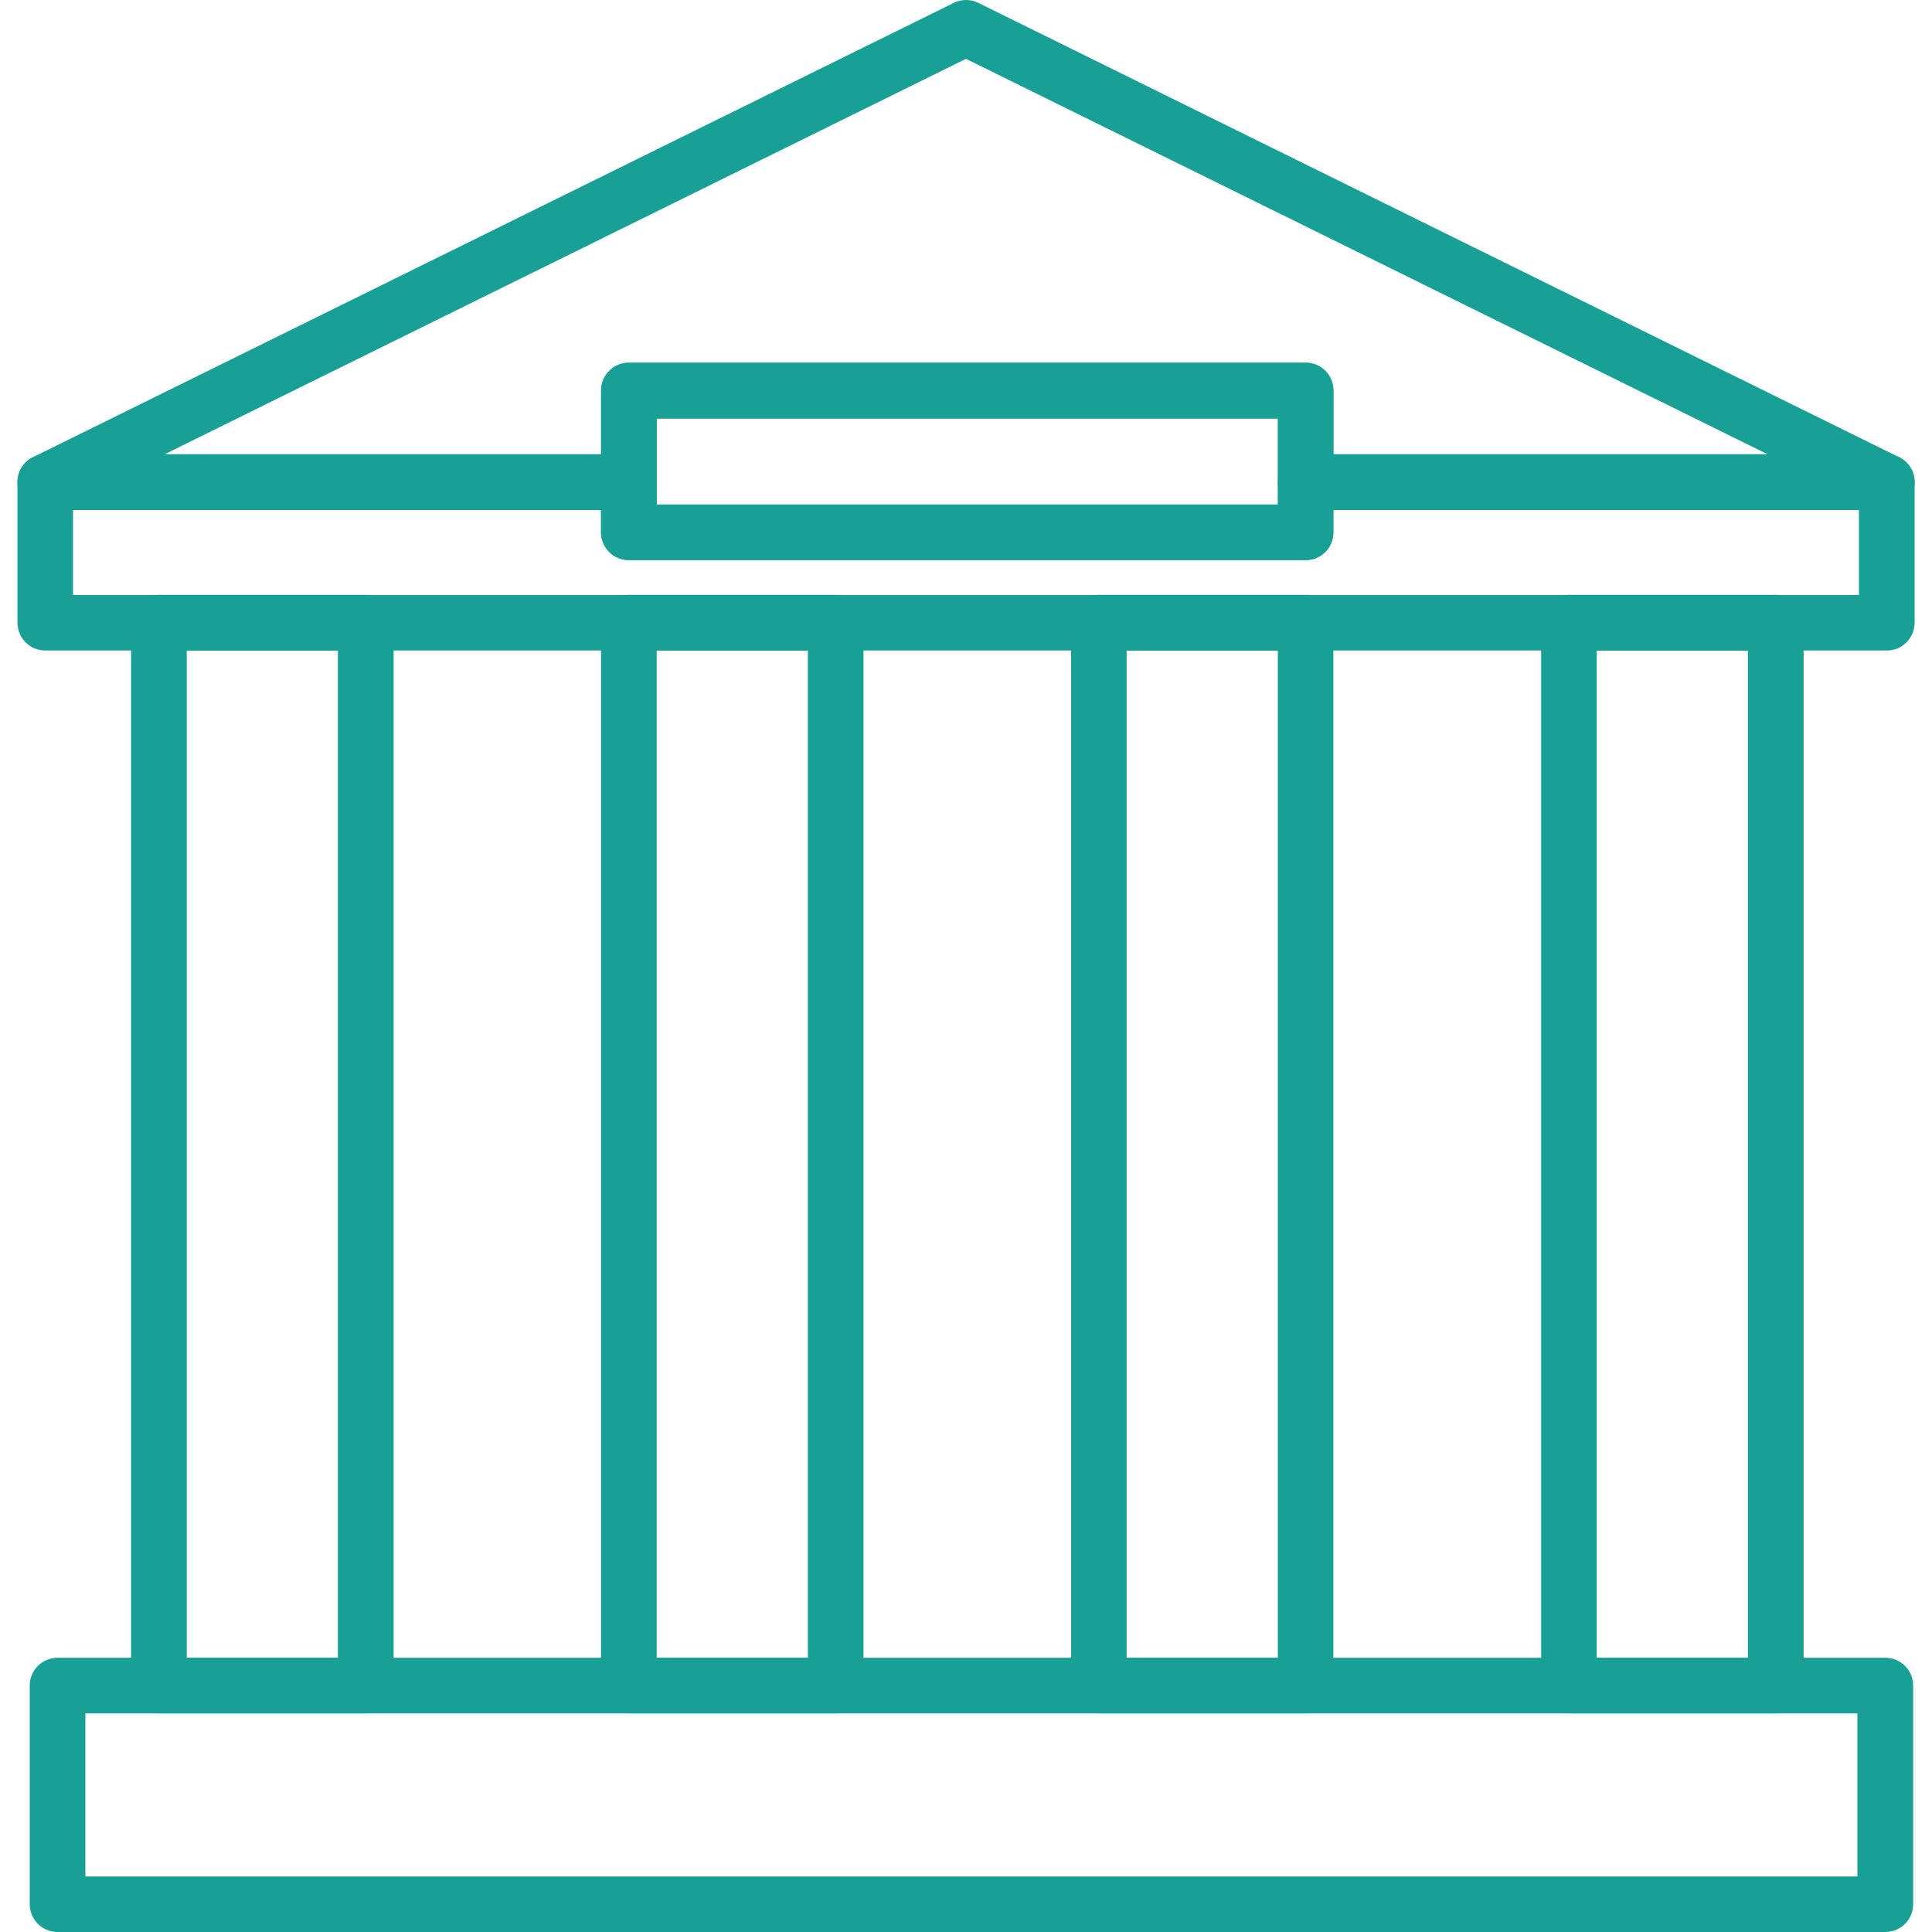
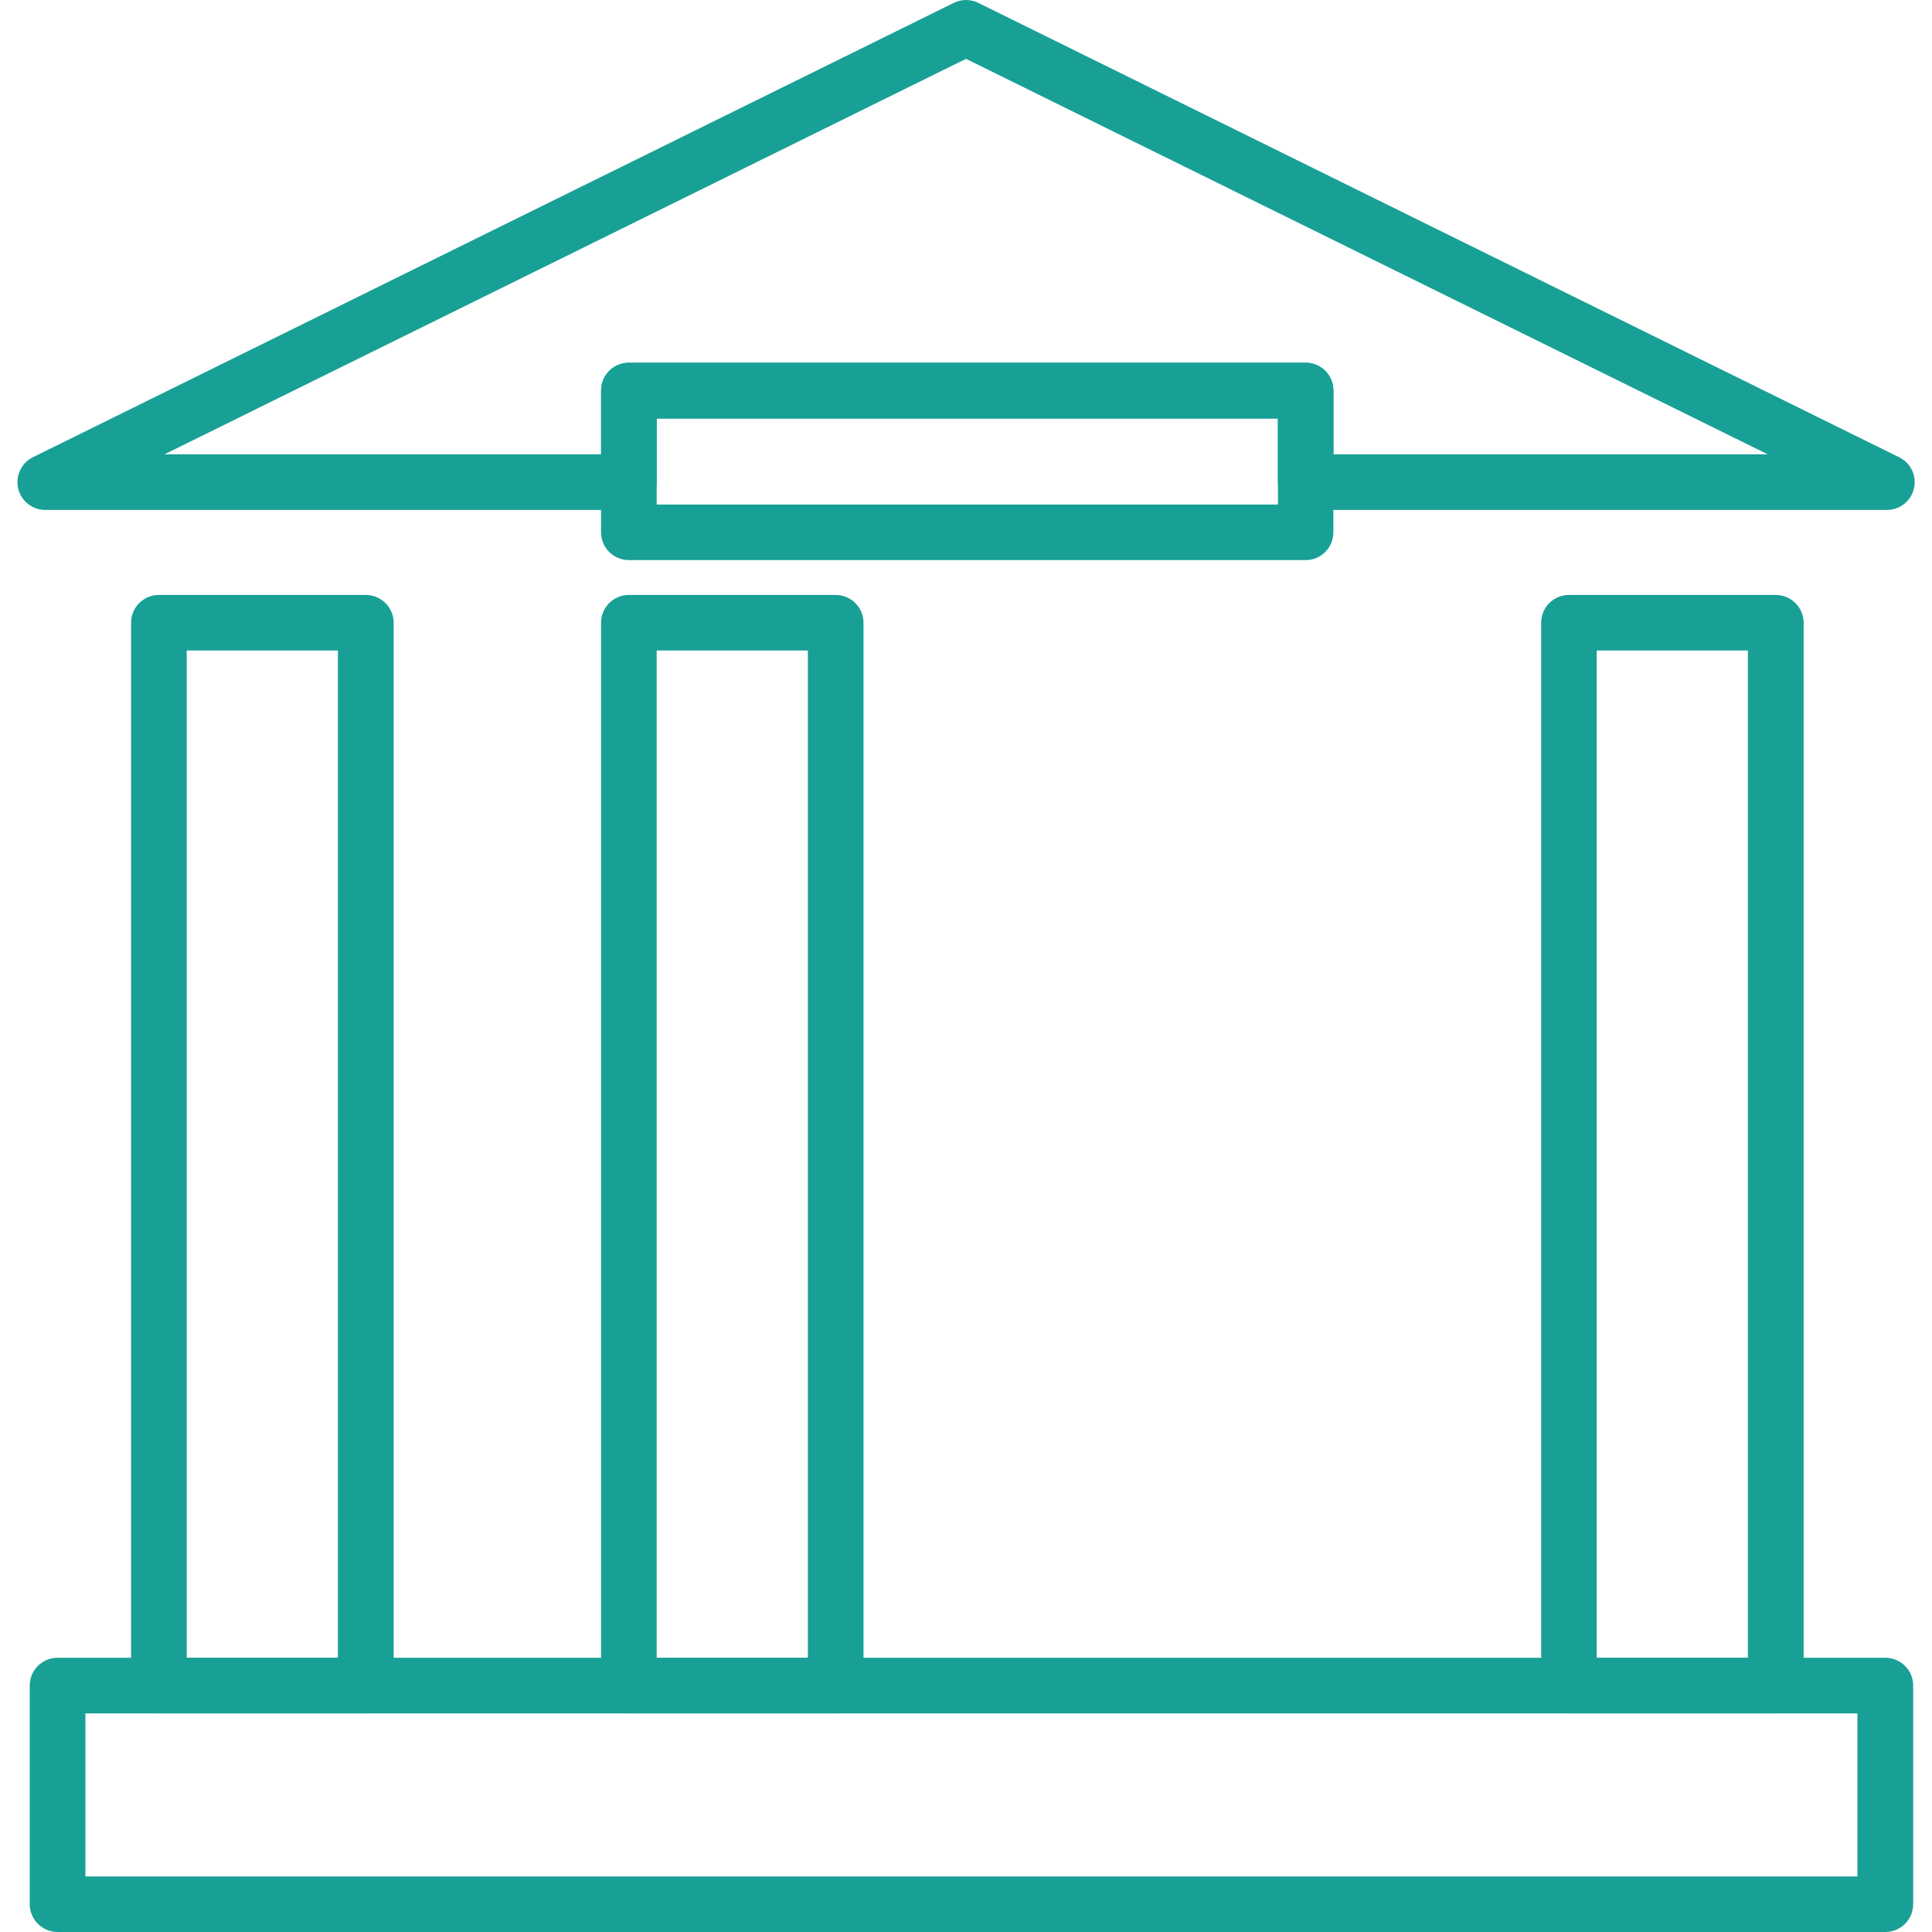
<svg xmlns="http://www.w3.org/2000/svg" version="1.1" x="0px" y="0px" width="20px" height="20px" viewBox="-0.181 0 20 20" enable-background="new -0.181 0 20 20" xml:space="preserve">
  <defs>
</defs>
  <path fill="#18A096" d="M19.335,20H0.416c-0.16,0-0.289-0.129-0.289-0.288v-2.264c0-0.159,0.129-0.287,0.289-0.287h18.919  c0.159,0,0.289,0.128,0.289,0.287v2.264C19.624,19.872,19.494,20,19.335,20z M0.703,19.425h18.344v-1.688H0.703V19.425z" />
  <path fill="#18A096" d="M3.605,17.737H1.464c-0.159,0-0.288-0.13-0.288-0.288V6.446c0-0.158,0.128-0.287,0.288-0.287h2.141  c0.16,0,0.289,0.129,0.289,0.287v11.003C3.894,17.607,3.765,17.737,3.605,17.737z M1.752,17.162h1.565V6.734H1.752V17.162z" />
  <path fill="#18A096" d="M8.47,17.737H6.329c-0.159,0-0.288-0.13-0.288-0.288V6.446c0-0.158,0.128-0.287,0.288-0.287H8.47  c0.159,0,0.288,0.129,0.288,0.287v11.003C8.758,17.607,8.629,17.737,8.47,17.737z M6.617,17.162h1.565V6.734H6.617V17.162z" />
-   <path fill="#18A096" d="M13.335,17.737h-2.141c-0.158,0-0.287-0.13-0.287-0.288V6.446c0-0.158,0.129-0.287,0.287-0.287h2.141  c0.159,0,0.287,0.129,0.287,0.287v11.003C13.622,17.607,13.494,17.737,13.335,17.737z M11.482,17.162h1.565V6.734h-1.565V17.162z" />
  <path fill="#18A096" d="M18.201,17.737H16.06c-0.159,0-0.287-0.13-0.287-0.288V6.446c0-0.158,0.128-0.287,0.287-0.287h2.142  c0.159,0,0.288,0.129,0.288,0.287v11.003C18.489,17.607,18.36,17.737,18.201,17.737z M16.348,17.162h1.565V6.734h-1.565V17.162z" />
-   <path fill="#18A096" d="M19.352,6.734H0.288C0.128,6.734,0,6.605,0,6.446V4.991c0-0.159,0.128-0.288,0.288-0.288h6.041  c0.159,0,0.288,0.129,0.288,0.288v0.232h6.431V4.991c0-0.159,0.129-0.288,0.287-0.288h6.017c0.159,0,0.287,0.129,0.287,0.288v1.455  C19.639,6.605,19.511,6.734,19.352,6.734z M0.575,6.159h18.488v-0.88h-5.441V5.51c0,0.16-0.128,0.288-0.287,0.288H6.329  c-0.159,0-0.288-0.128-0.288-0.288V5.279H0.575V6.159z" />
  <path fill="#18A096" d="M19.352,5.279h-6.017c-0.158,0-0.287-0.129-0.287-0.288V4.332H6.617v0.659c0,0.159-0.129,0.288-0.288,0.288  H0.288c-0.134,0-0.25-0.092-0.281-0.222C-0.023,4.926,0.04,4.792,0.16,4.733L9.692,0.03c0.081-0.04,0.174-0.04,0.255,0l9.531,4.703  c0.121,0.059,0.185,0.193,0.154,0.324C19.602,5.187,19.486,5.279,19.352,5.279z M13.622,4.703h4.496L9.819,0.609L1.522,4.703h4.52  v-0.66c0-0.159,0.128-0.288,0.288-0.288h7.006c0.159,0,0.287,0.129,0.287,0.288V4.703z" />
  <path fill="#18A096" d="M13.335,5.798H6.329c-0.159,0-0.288-0.128-0.288-0.288V4.043c0-0.159,0.128-0.288,0.288-0.288h7.006  c0.159,0,0.287,0.129,0.287,0.288V5.51C13.622,5.67,13.494,5.798,13.335,5.798z M6.617,5.223h6.431V4.332H6.617V5.223z" />
</svg>